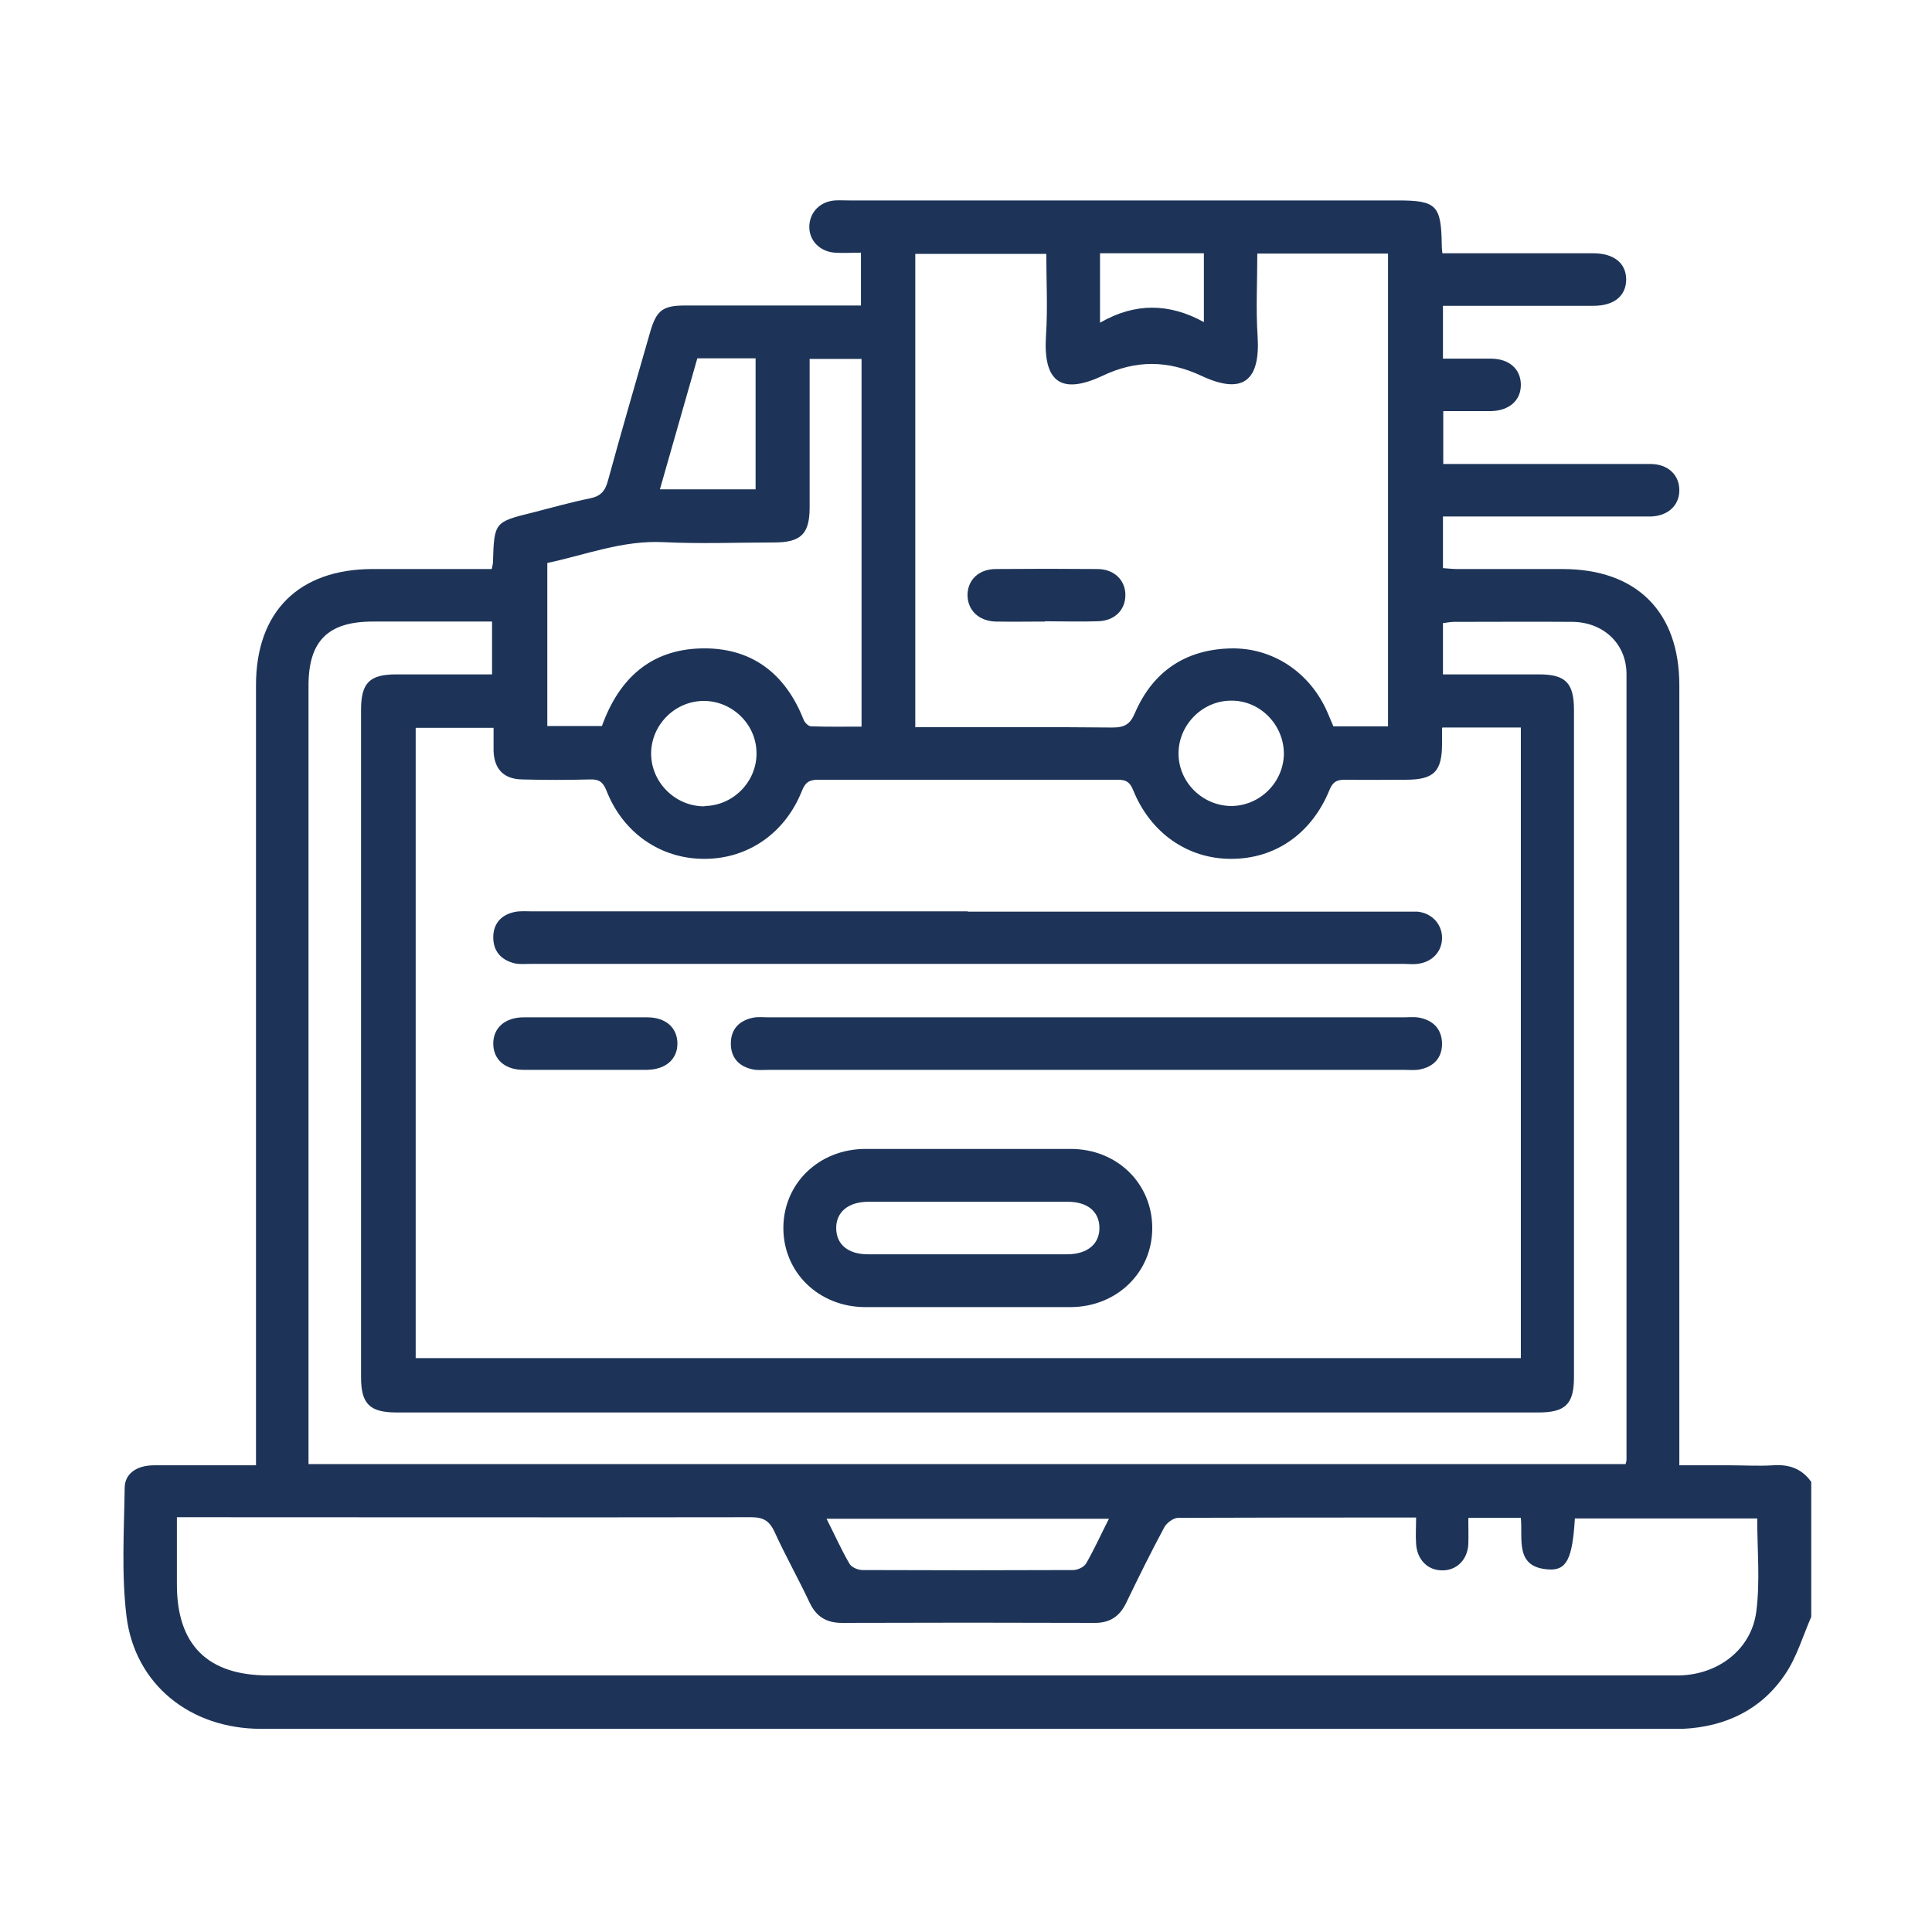
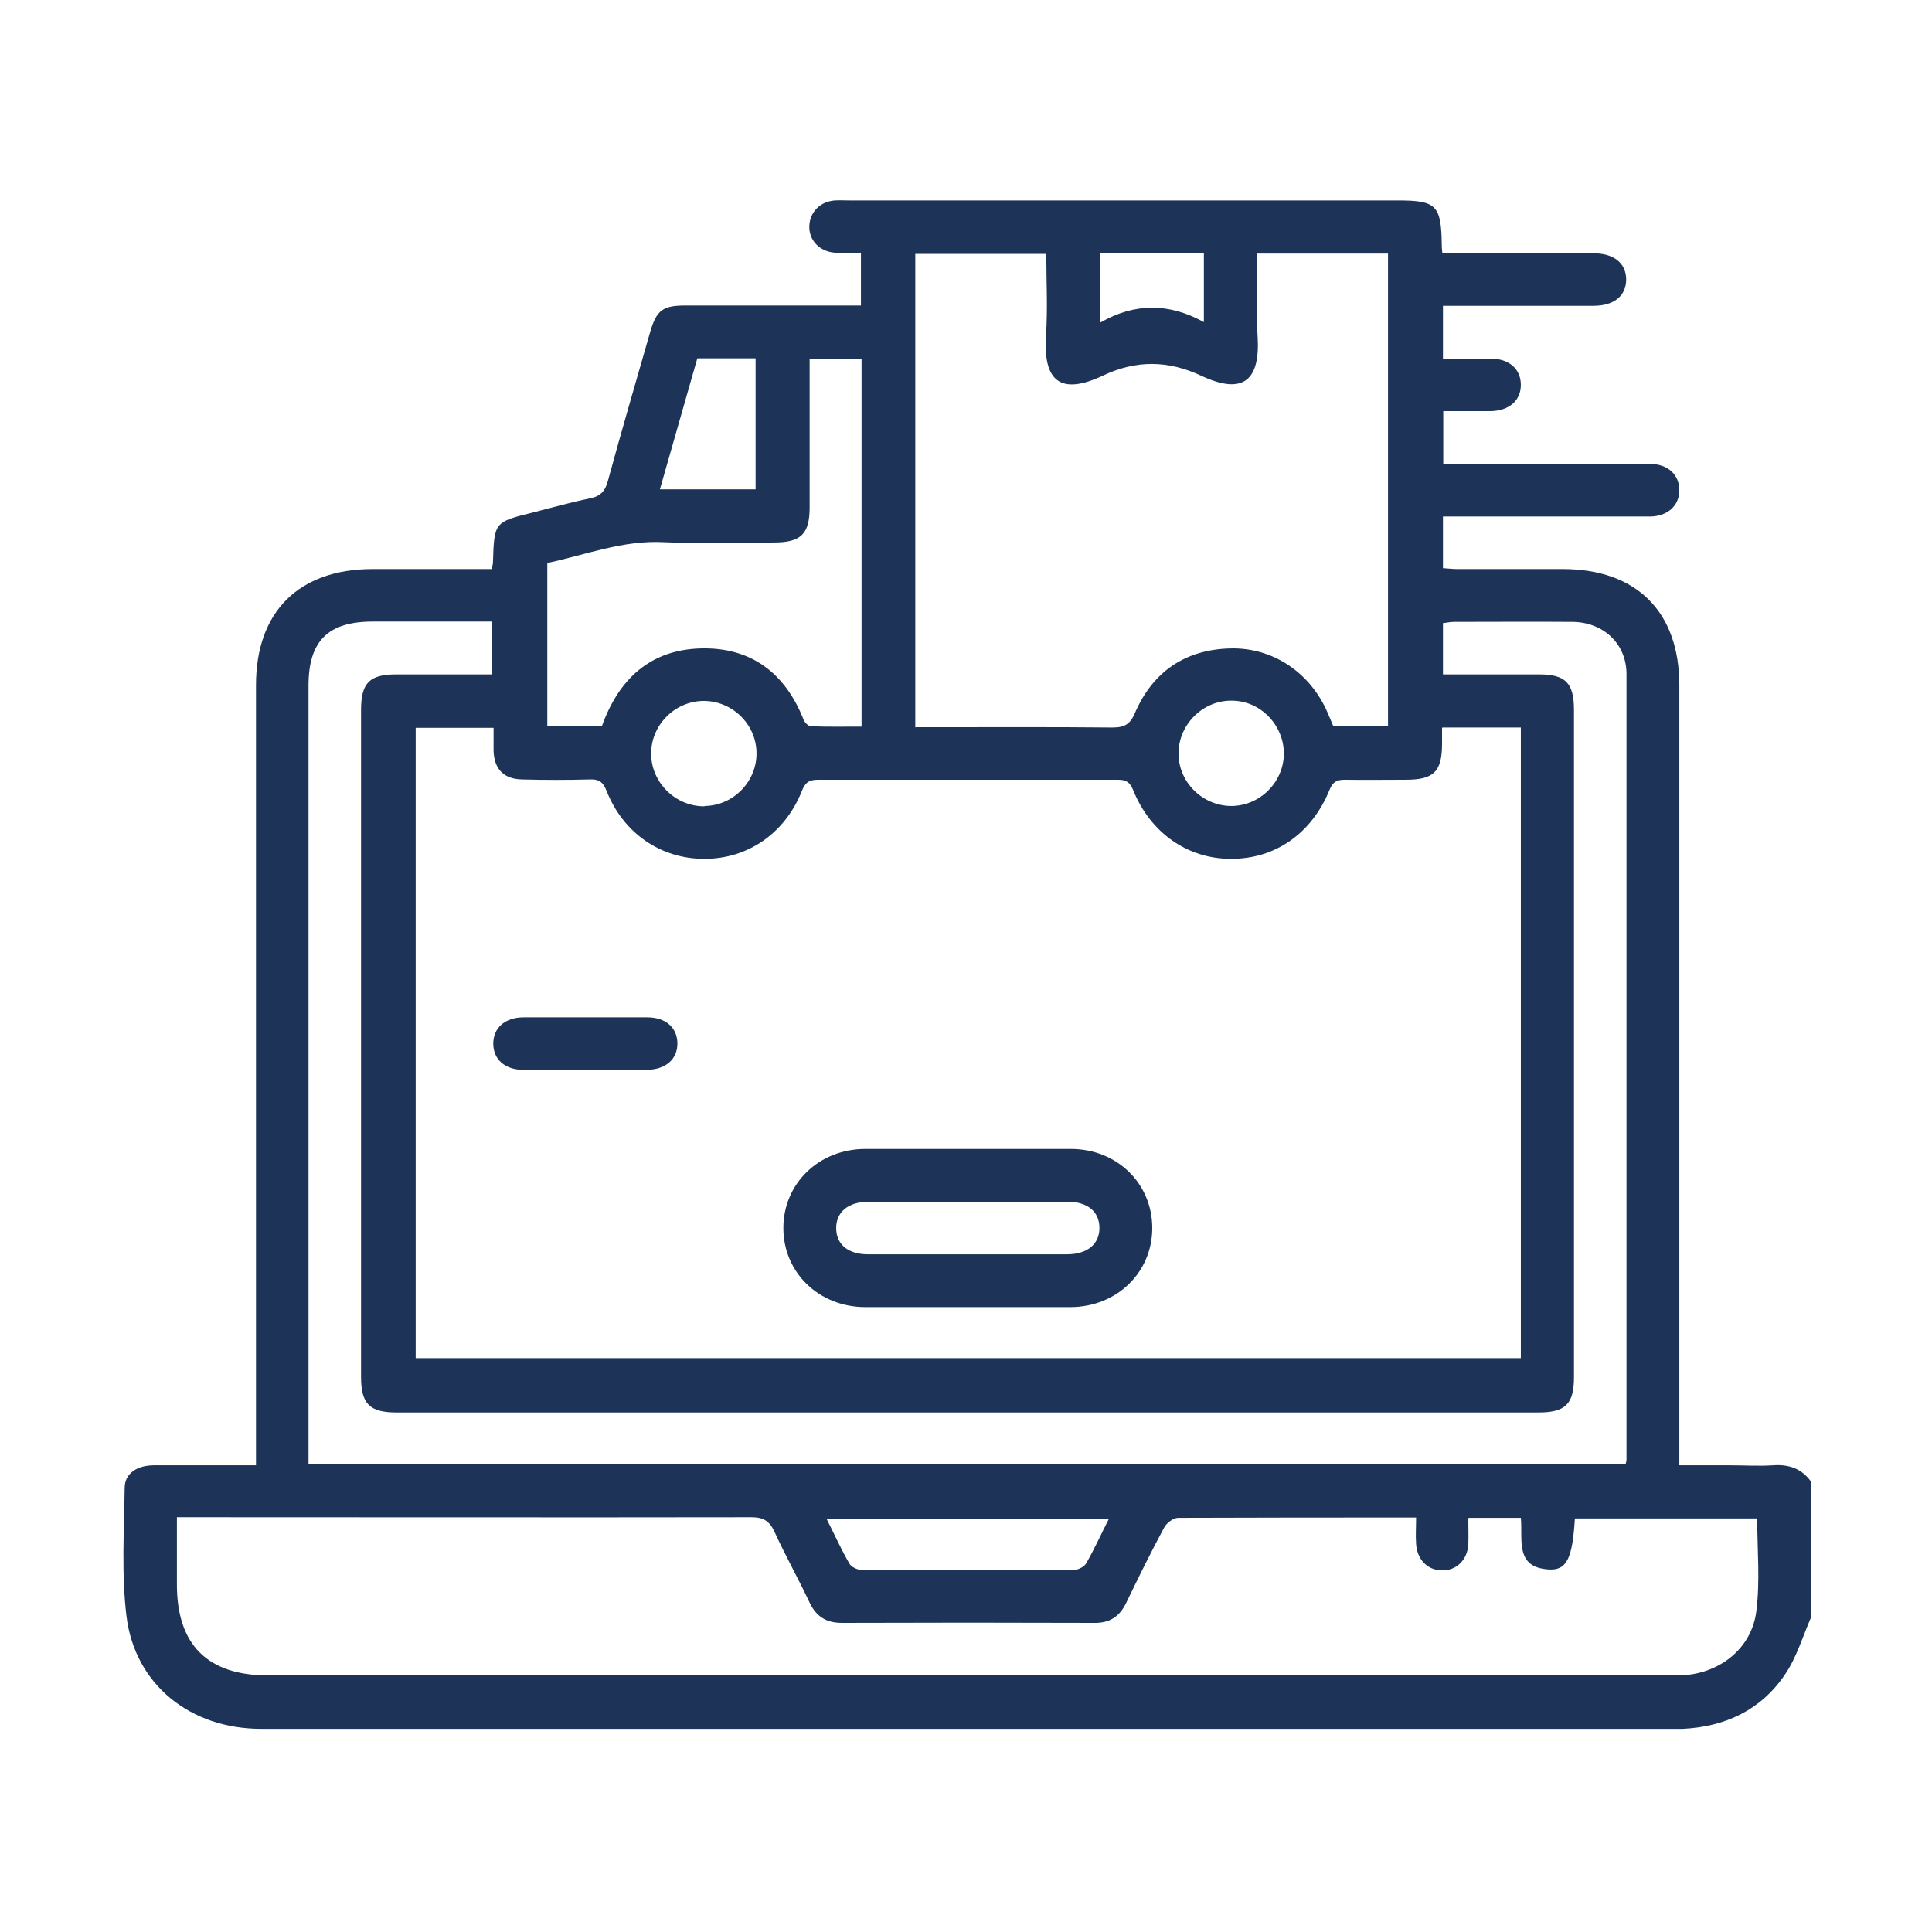
<svg xmlns="http://www.w3.org/2000/svg" id="Layer_1" viewBox="0 0 64 64">
  <path d="M60,53.56c-.28.64-.48,1.34-.87,1.91-.79,1.17-1.97,1.73-3.38,1.8-.09,0-.18,0-.27,0-15.61,0-31.22,0-46.83,0-2.34,0-4.18-1.46-4.46-3.73-.17-1.4-.08-2.83-.06-4.25,0-.48.41-.75.97-.75.95,0,1.89,0,2.84,0,.16,0,.32,0,.54,0,0-.26,0-.47,0-.68,0-8.39,0-16.77,0-25.16,0-2.44,1.42-3.85,3.87-3.85,1.31,0,2.61,0,3.94,0,.02-.1.04-.17.04-.23.04-1.32.05-1.33,1.31-1.64.63-.16,1.26-.34,1.9-.47.36-.07.51-.25.6-.59.45-1.65.93-3.29,1.4-4.93.21-.72.42-.87,1.17-.87,1.93,0,3.85,0,5.81,0v-1.75c-.3,0-.58.02-.87,0-.51-.04-.86-.42-.84-.89.02-.45.35-.8.84-.84.16-.01.33,0,.49,0,6.06,0,12.12,0,18.17,0,1.27,0,1.43.16,1.45,1.45,0,.07,0,.14.02.3.19,0,.38,0,.57,0,1.47,0,2.95,0,4.42,0,.69,0,1.09.32,1.1.86,0,.55-.4.88-1.08.88-1.65,0-3.31,0-4.99,0v1.75c.53,0,1.06,0,1.58,0,.61,0,.99.34,1,.85.01.53-.38.88-1.01.89-.51,0-1.02,0-1.56,0v1.75c.19,0,.39,0,.58,0,2.09,0,4.18,0,6.28,0,.59,0,.97.37.96.89-.01.49-.38.83-.94.85-.13,0-.25,0-.38,0-1.98,0-3.97,0-5.95,0h-.56v1.71c.16.01.31.03.47.03,1.16,0,2.33,0,3.49,0,2.45,0,3.87,1.41,3.87,3.85,0,8.37,0,16.74,0,25.1v.74h1.68c.47,0,.95.03,1.42,0,.53-.04.96.11,1.27.55v4.48ZM47.77,24.11c0,.2,0,.36,0,.52,0,.93-.27,1.2-1.2,1.2-.67,0-1.35.01-2.02,0-.27,0-.4.07-.51.34-.59,1.45-1.81,2.29-3.27,2.28-1.43,0-2.66-.86-3.23-2.27-.11-.27-.23-.35-.51-.35-3.31,0-6.62,0-9.93,0-.31,0-.43.1-.54.38-.56,1.4-1.8,2.25-3.24,2.24-1.43,0-2.68-.85-3.23-2.26-.12-.3-.26-.38-.55-.37-.75.02-1.49.02-2.24,0-.61-.01-.93-.34-.95-.95,0-.25,0-.5,0-.76h-2.58v20.88h36.61v-20.89h-2.59ZM48.64,50.31c0,.31.01.58,0,.85-.03.52-.4.87-.87.86-.48,0-.83-.36-.86-.88-.02-.28,0-.56,0-.87-2.69,0-5.28,0-7.88.01-.16,0-.39.17-.47.33-.44.82-.85,1.65-1.25,2.48-.22.46-.55.68-1.07.67-2.78-.01-5.57-.01-8.35,0-.52,0-.85-.21-1.07-.67-.37-.79-.8-1.55-1.16-2.34-.17-.37-.37-.49-.78-.49-6.15.01-12.29,0-18.44,0-.18,0-.35,0-.58,0,0,.78,0,1.5,0,2.23,0,2,1.02,3.01,3.02,3.01,15.44,0,30.88,0,46.32,0,.15,0,.29,0,.44,0,1.28-.03,2.38-.86,2.54-2.12.13-1.01.03-2.05.03-3.08h-6.04c-.08,1.33-.27,1.73-.87,1.69-1.13-.07-.85-1-.92-1.71h-1.73ZM30.33,24.09h.57c1.98,0,3.97-.01,5.95.01.41,0,.59-.11.75-.49.59-1.36,1.66-2.09,3.15-2.13,1.41-.04,2.65.8,3.22,2.11.07.16.14.33.2.47h1.81v-15.66h-4.33c0,.93-.05,1.84.01,2.74.09,1.43-.45,1.97-1.86,1.31-1.11-.52-2.17-.53-3.28,0-1.39.65-1.97.18-1.87-1.34.06-.9.01-1.8.01-2.7h-4.34v15.69ZM10.22,48.5h43.63c.02-.07.03-.11.03-.14,0-8.68,0-17.35,0-26.03,0-1.01-.77-1.72-1.79-1.73-1.31-.01-2.62,0-3.93,0-.12,0-.24.03-.36.04v1.7c1.08,0,2.13,0,3.18,0,.88,0,1.16.28,1.16,1.18,0,7.37,0,14.73,0,22.1,0,.89-.28,1.17-1.18,1.17-12.61,0-25.21,0-37.82,0-.89,0-1.18-.28-1.18-1.17,0-7.37,0-14.73,0-22.1,0-.9.28-1.18,1.17-1.18,1.05,0,2.1,0,3.17,0v-1.75c-1.34,0-2.65,0-3.95,0-1.48,0-2.13.64-2.13,2.12,0,8.39,0,16.77,0,25.16,0,.2,0,.4,0,.63ZM28.54,11.89h-1.72v.56c0,1.45,0,2.91,0,4.36,0,.88-.29,1.16-1.18,1.16-1.22,0-2.44.05-3.65-.01-1.36-.07-2.59.42-3.86.69v5.4h1.81c.56-1.56,1.6-2.52,3.26-2.57,1.67-.05,2.81.81,3.42,2.36.04.1.16.22.25.22.55.02,1.11.01,1.67.01v-12.19ZM36.74,50.31h-9.36c.27.53.49,1.03.76,1.49.07.12.28.21.43.21,2.33.01,4.65.01,6.98,0,.15,0,.36-.1.43-.22.27-.47.49-.96.76-1.49ZM25.03,16.21v-4.34h-1.93c-.41,1.43-.82,2.87-1.24,4.34h3.16ZM23.34,26.7c.95-.01,1.73-.81,1.72-1.75,0-.97-.83-1.76-1.8-1.73-.94.03-1.71.83-1.69,1.78.02.94.82,1.72,1.77,1.71ZM40.78,26.7c.95,0,1.74-.78,1.75-1.73,0-.95-.77-1.75-1.71-1.76-.97-.02-1.78.79-1.78,1.75,0,.95.79,1.73,1.74,1.74ZM36.44,8.39v2.3c1.16-.67,2.3-.65,3.44-.02v-2.28h-3.44Z" style="fill:#1d3458;" />
-   <path d="M32.06,30.2c4.8,0,9.61,0,14.41,0,.16,0,.33,0,.49,0,.48.05.81.42.81.87,0,.46-.34.81-.82.86-.14.02-.29,0-.44,0-9.64,0-19.28,0-28.93,0-.18,0-.37.02-.54-.02-.44-.11-.7-.4-.7-.86,0-.46.27-.75.71-.84.19-.04.4-.02.6-.02,4.8,0,9.61,0,14.41,0Z" style="fill:#1d3458;" />
  <path d="M32.03,43.3c-1.13,0-2.25,0-3.38,0-1.53-.01-2.7-1.15-2.7-2.62,0-1.47,1.17-2.61,2.7-2.62,2.27,0,4.54,0,6.82,0,1.54,0,2.7,1.15,2.7,2.62,0,1.47-1.17,2.61-2.7,2.62-1.15,0-2.29,0-3.44,0ZM32.02,41.55c1.11,0,2.22,0,3.33,0,.68,0,1.08-.35,1.07-.89-.01-.53-.4-.85-1.05-.85-2.2,0-4.4,0-6.6,0-.68,0-1.08.35-1.07.89.01.53.4.85,1.05.85,1.09,0,2.18,0,3.27,0Z" style="fill:#1d3458;" />
-   <path d="M35.98,35.44c-3.49,0-6.99,0-10.48,0-.18,0-.37.02-.54-.01-.47-.09-.75-.38-.75-.86,0-.48.28-.77.75-.86.16-.03.33-.01.49-.01,7.02,0,14.04,0,21.07,0,.16,0,.33-.02.49.01.47.09.75.38.76.86,0,.48-.28.77-.75.86-.18.03-.36.01-.54.01-3.49,0-6.99,0-10.48,0Z" style="fill:#1d3458;" />
  <path d="M19.36,35.44c-.67,0-1.35,0-2.02,0-.61,0-.99-.34-1-.85-.01-.53.38-.89,1.01-.89,1.36,0,2.73,0,4.09,0,.61,0,.99.34,1,.85.01.53-.38.88-1.01.89-.69,0-1.38,0-2.07,0Z" style="fill:#1d3458;" />
-   <path d="M34.62,20.59c-.55,0-1.09.01-1.64,0-.56-.02-.92-.37-.93-.87,0-.5.36-.86.92-.87,1.13-.01,2.26-.01,3.38,0,.56,0,.93.37.93.86,0,.5-.36.86-.92.87-.58.02-1.16,0-1.75,0Z" style="fill:#1d3458;" />
</svg>